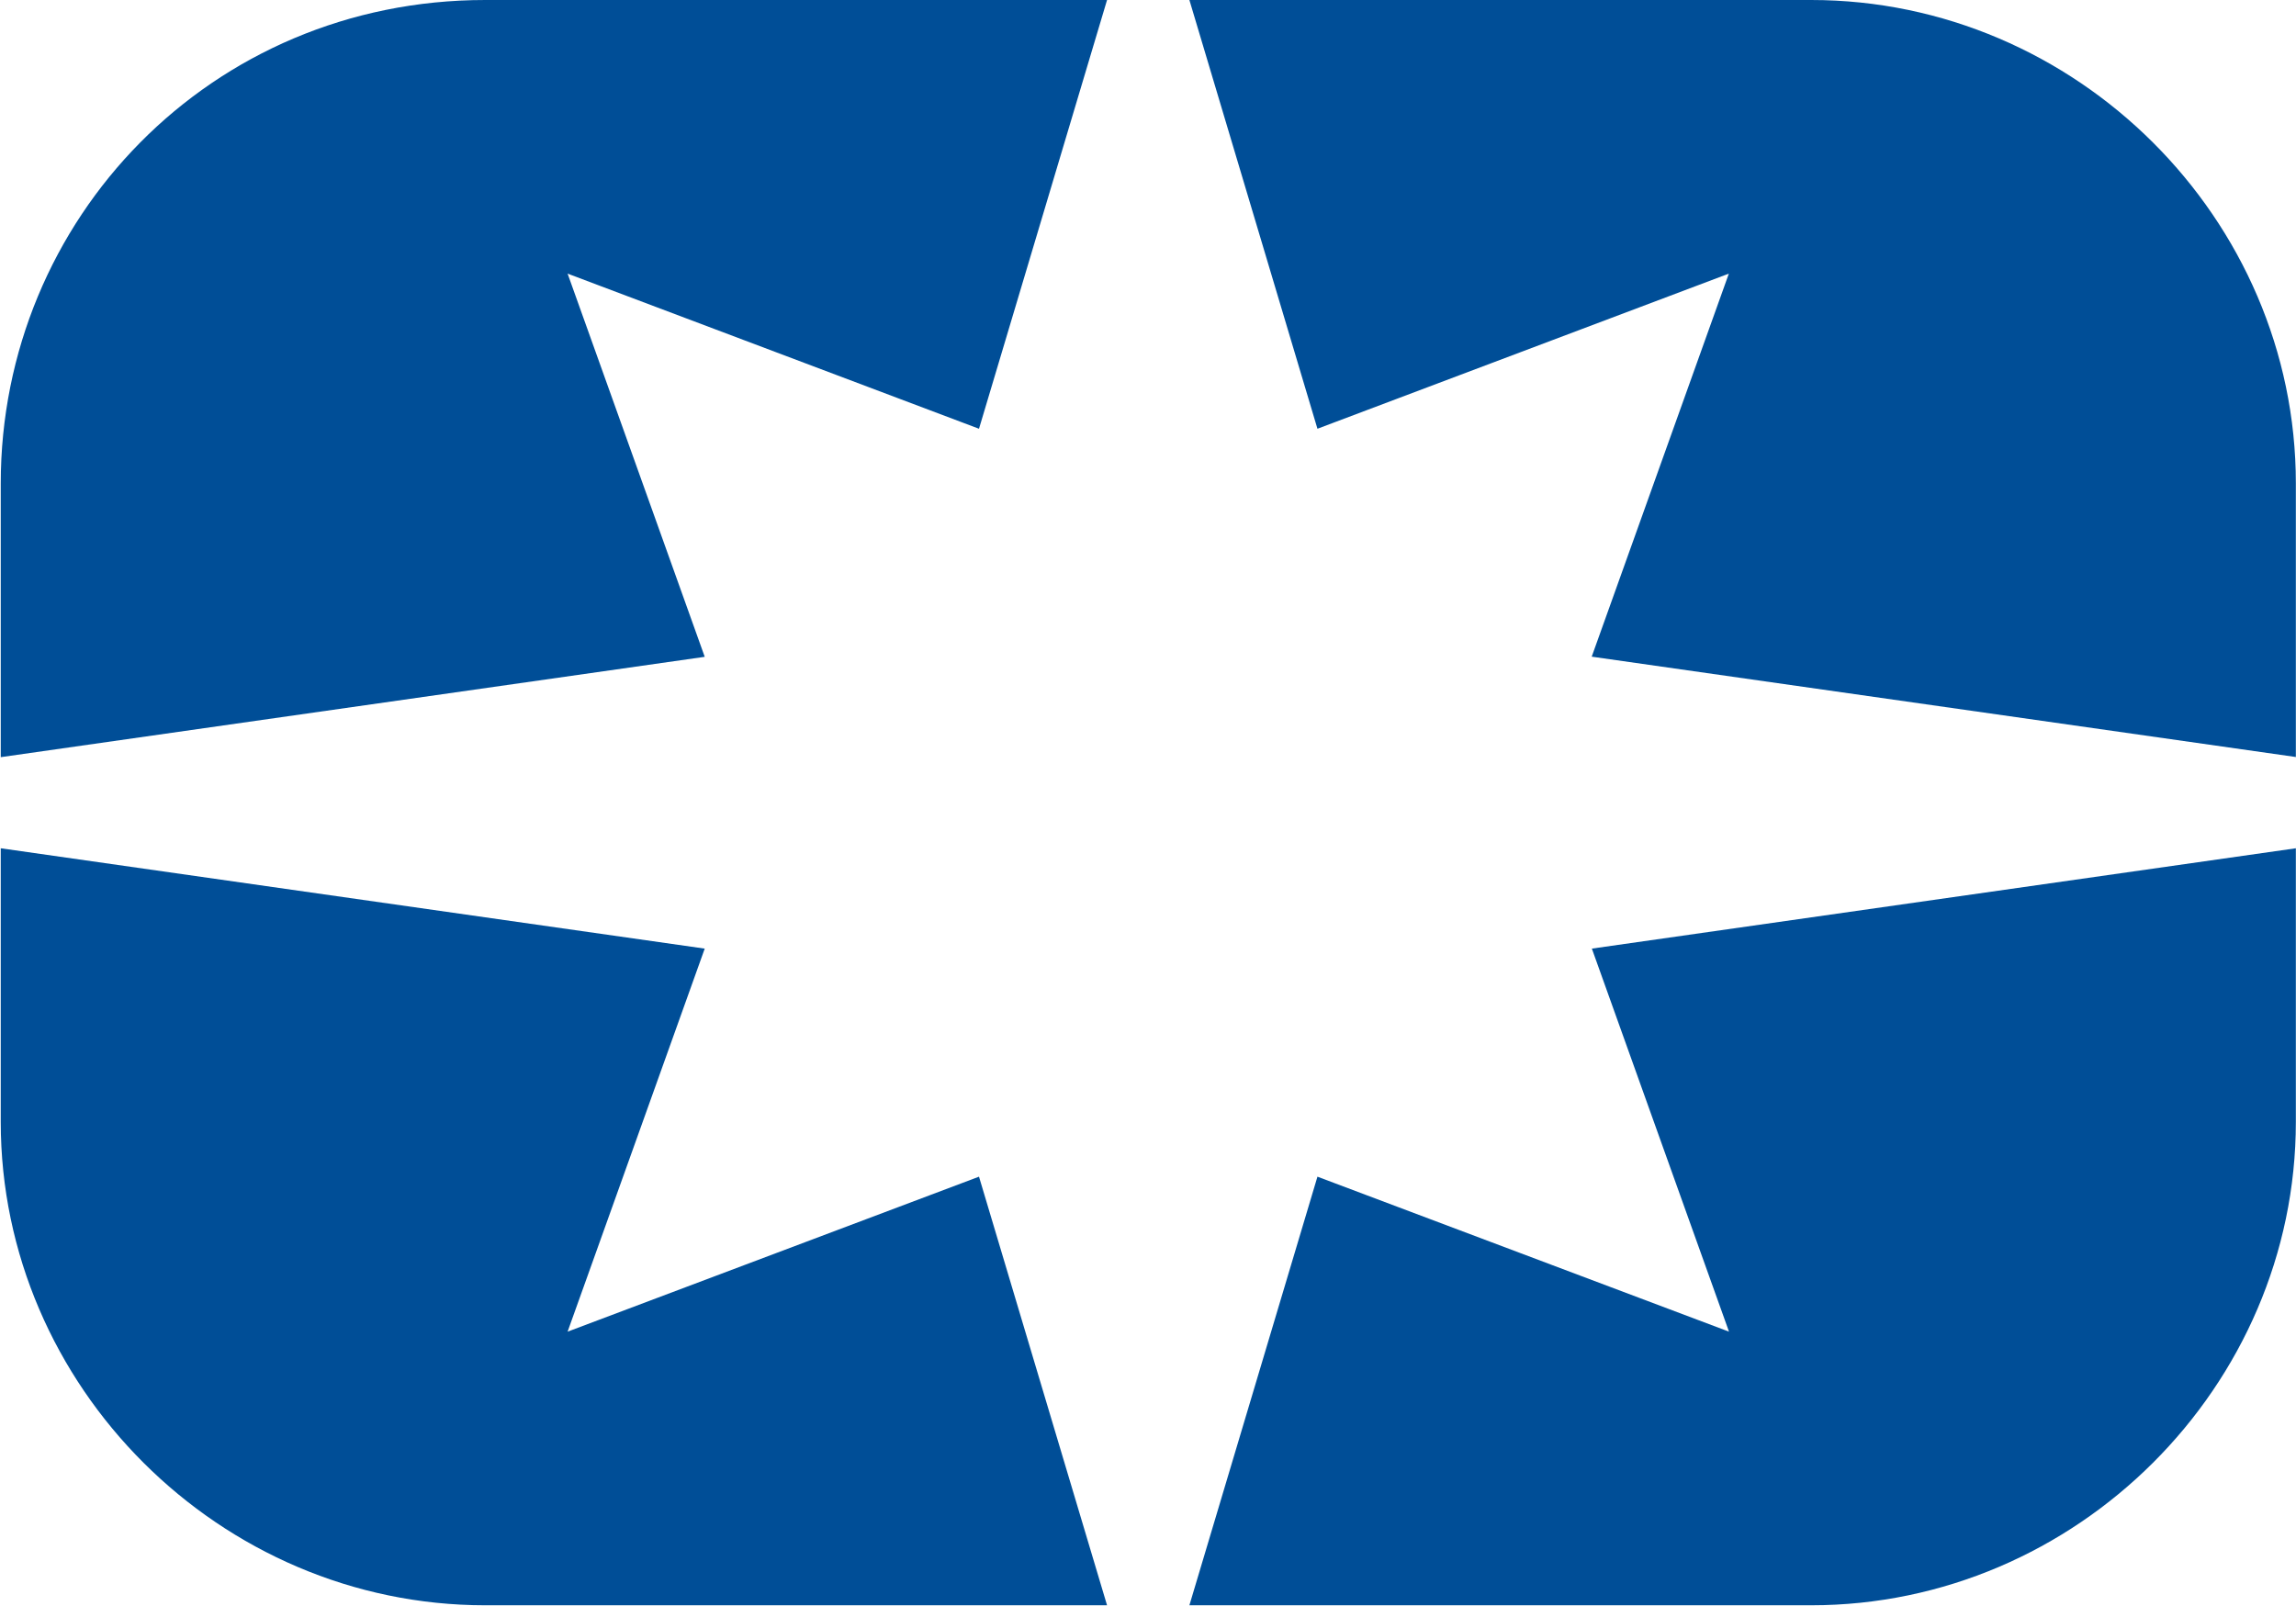
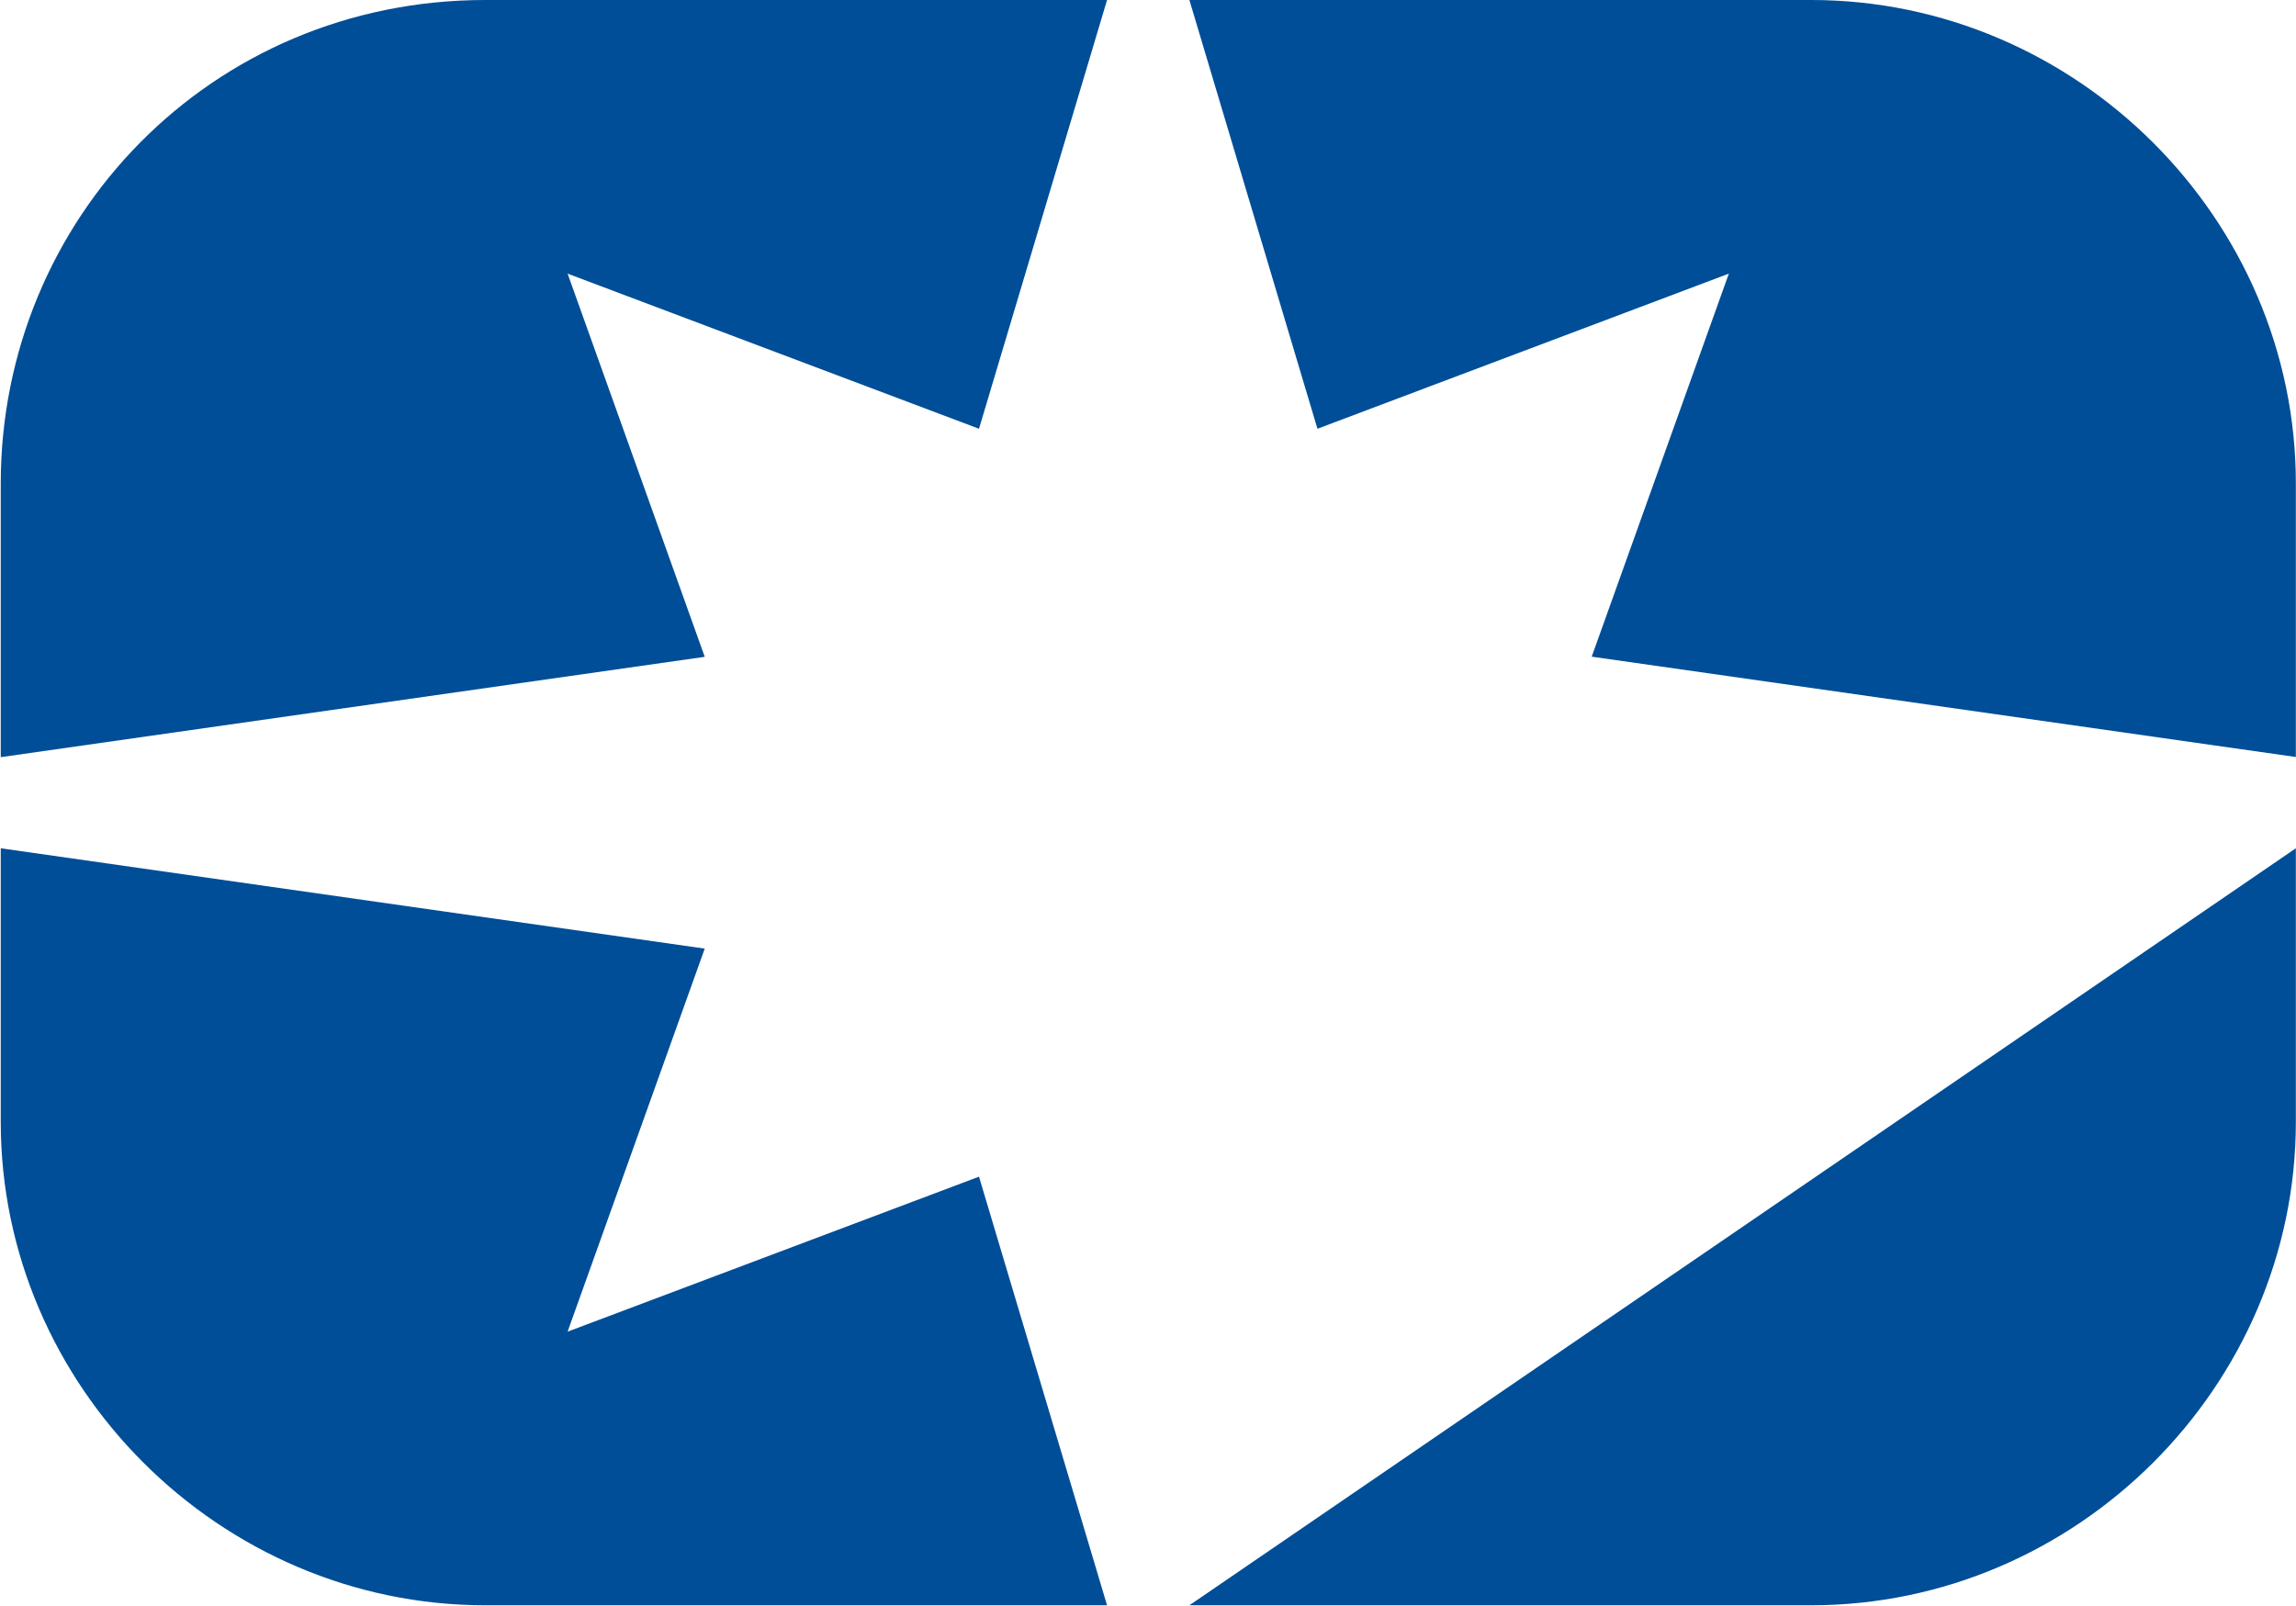
<svg xmlns="http://www.w3.org/2000/svg" version="1.2" viewBox="0 0 1542 1079" width="1542" height="1079">
  <title>logo-polaris-blue-svg</title>
  <style>
		.s0 { fill: #004e97 } 
	</style>
  <g id="Layer">
-     <path id="Layer" class="s0" d="m884.8 288l-86-288h417.6c178.1 0 325.5 147 325.5 324.7v183.8l-472.9-67.4 92.1-257.3zm657.1 281.8v183.8c0 177.7-147.4 324.7-325.5 324.7h-417.6l86-287.9 276.4 104.1-92.1-257.3zm-1216-569.8h417.6l-86 288-276.3-104.2 92.1 257.4-472.8 67.4v-183.8c0-177.7 141.2-324.8 325.4-324.8zm331.6 790.4l86 287.9h-417.6c-178.1 0-325.4-147-325.4-324.7v-183.8l472.8 67.4-92.1 257.3z" />
+     <path id="Layer" class="s0" d="m884.8 288l-86-288h417.6c178.1 0 325.5 147 325.5 324.7v183.8l-472.9-67.4 92.1-257.3zm657.1 281.8v183.8c0 177.7-147.4 324.7-325.5 324.7h-417.6zm-1216-569.8h417.6l-86 288-276.3-104.2 92.1 257.4-472.8 67.4v-183.8c0-177.7 141.2-324.8 325.4-324.8zm331.6 790.4l86 287.9h-417.6c-178.1 0-325.4-147-325.4-324.7v-183.8l472.8 67.4-92.1 257.3z" />
  </g>
</svg>